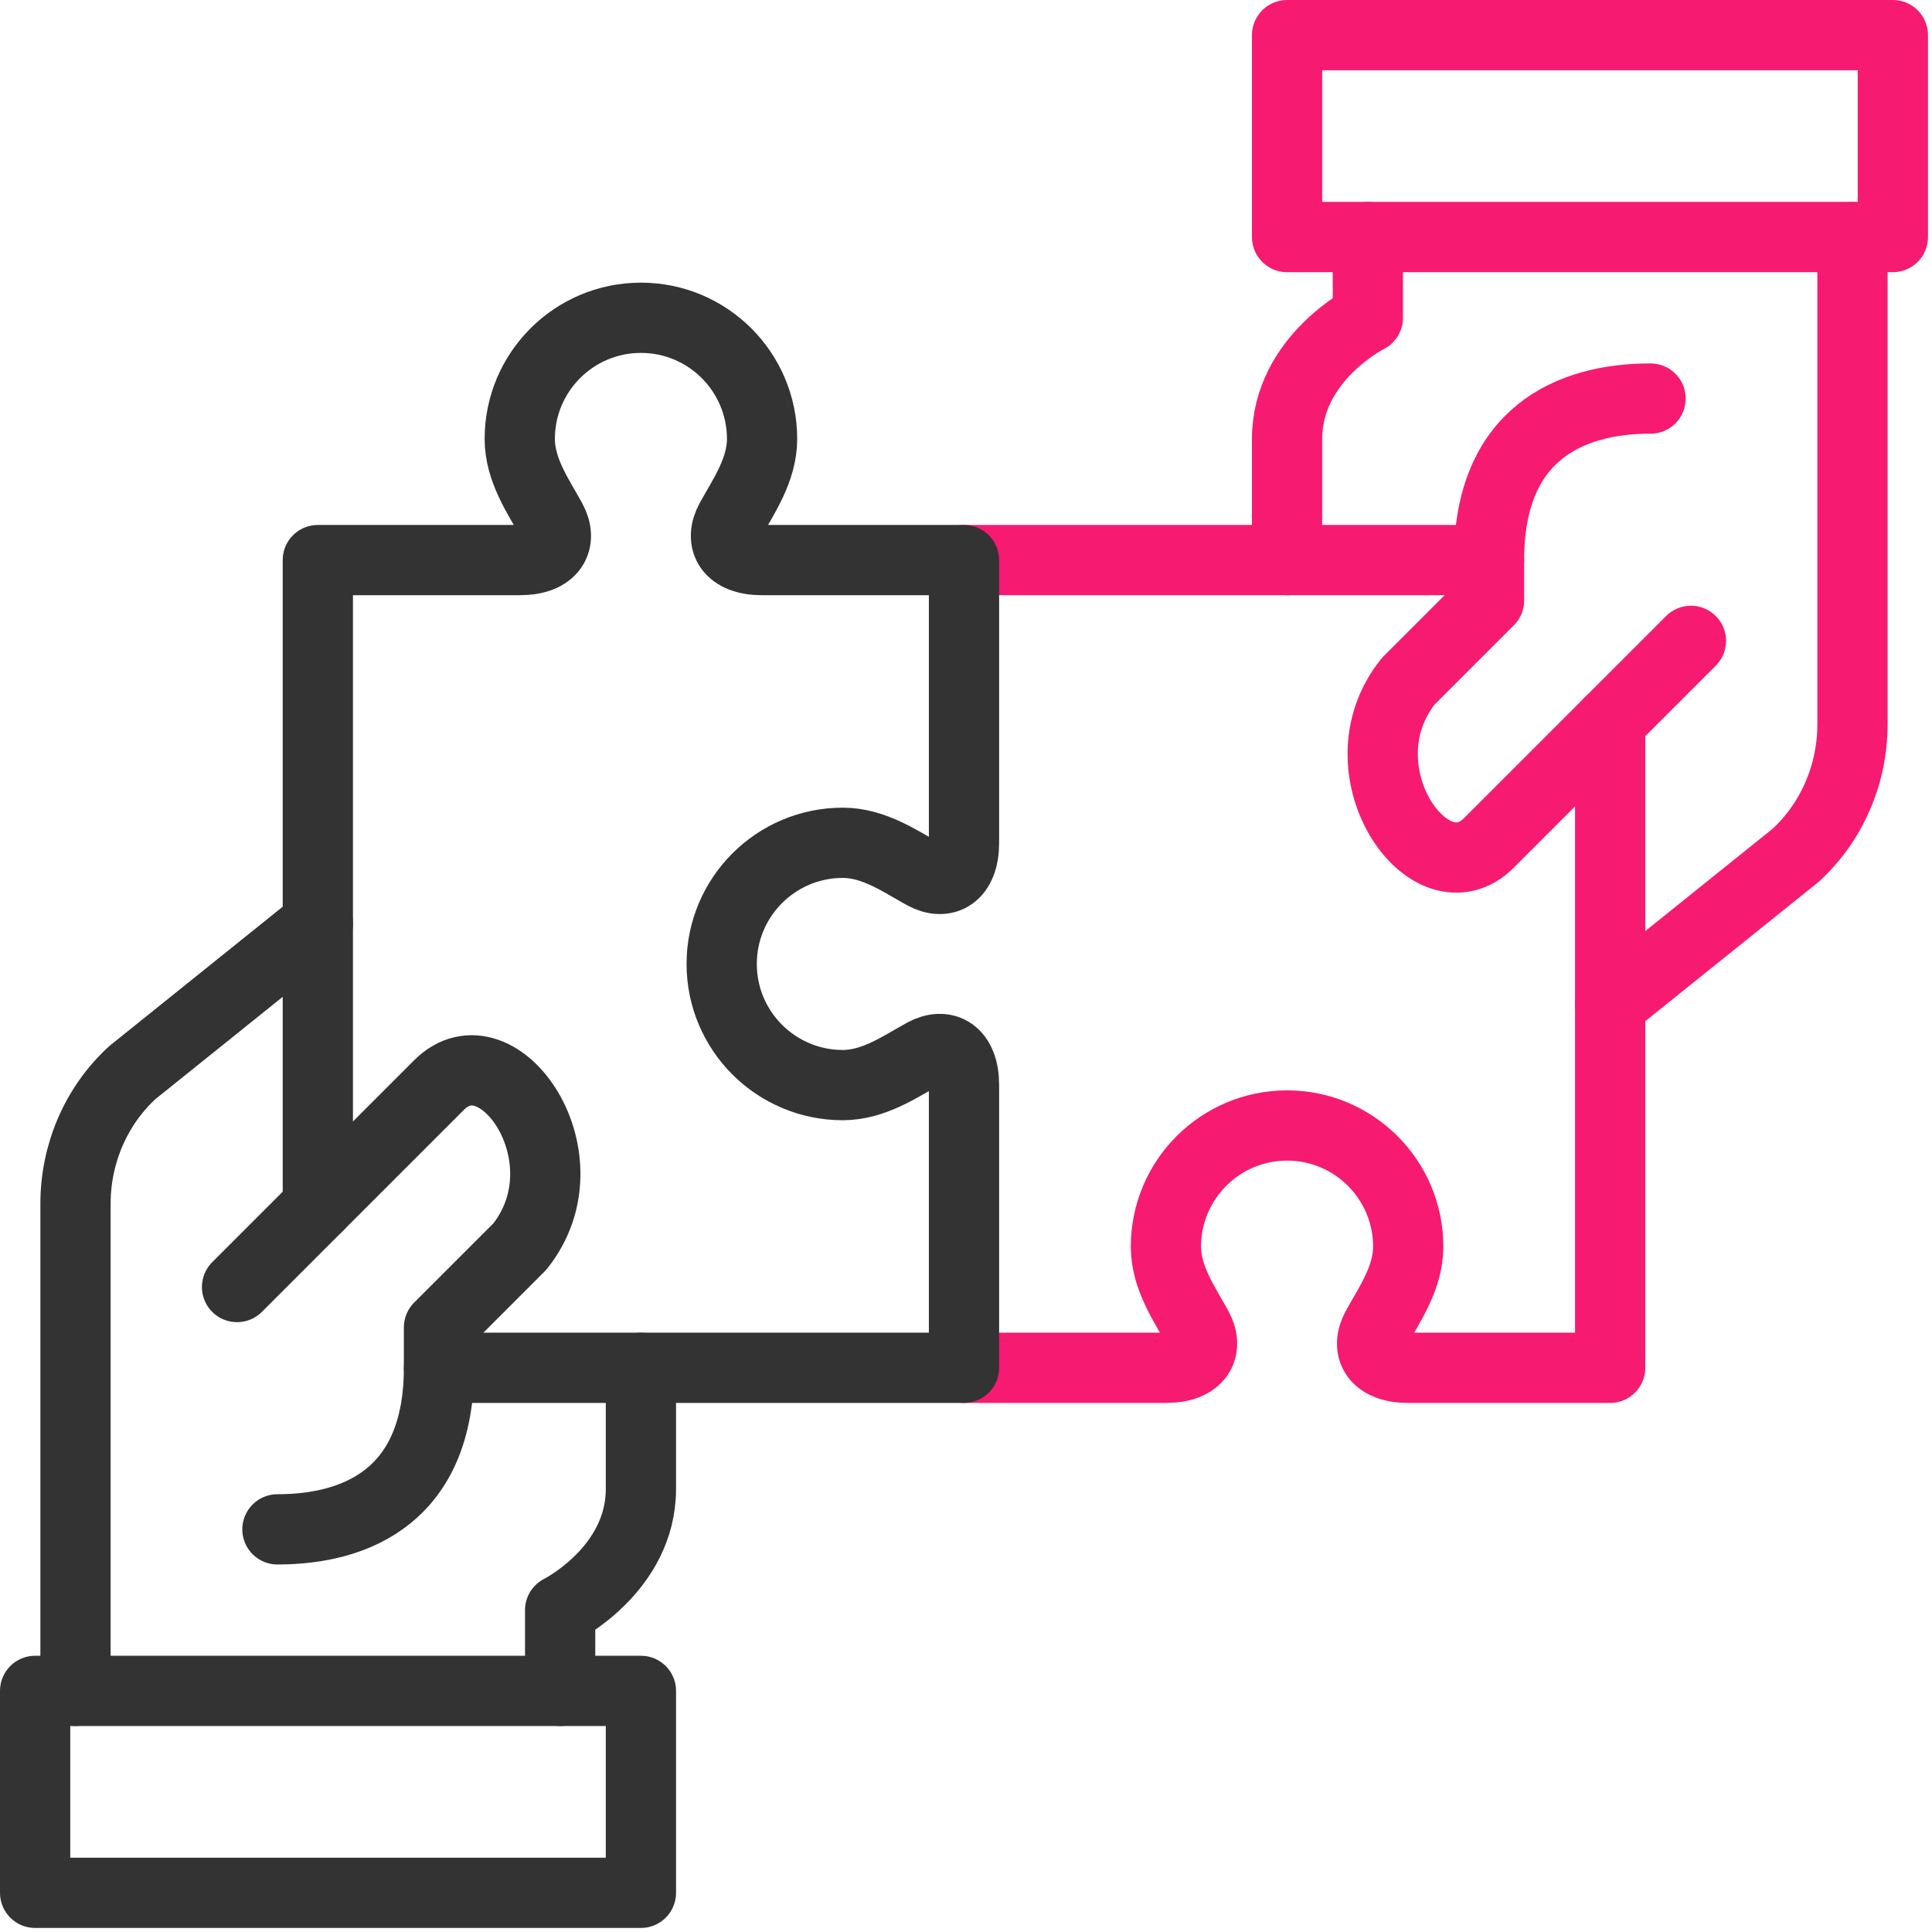
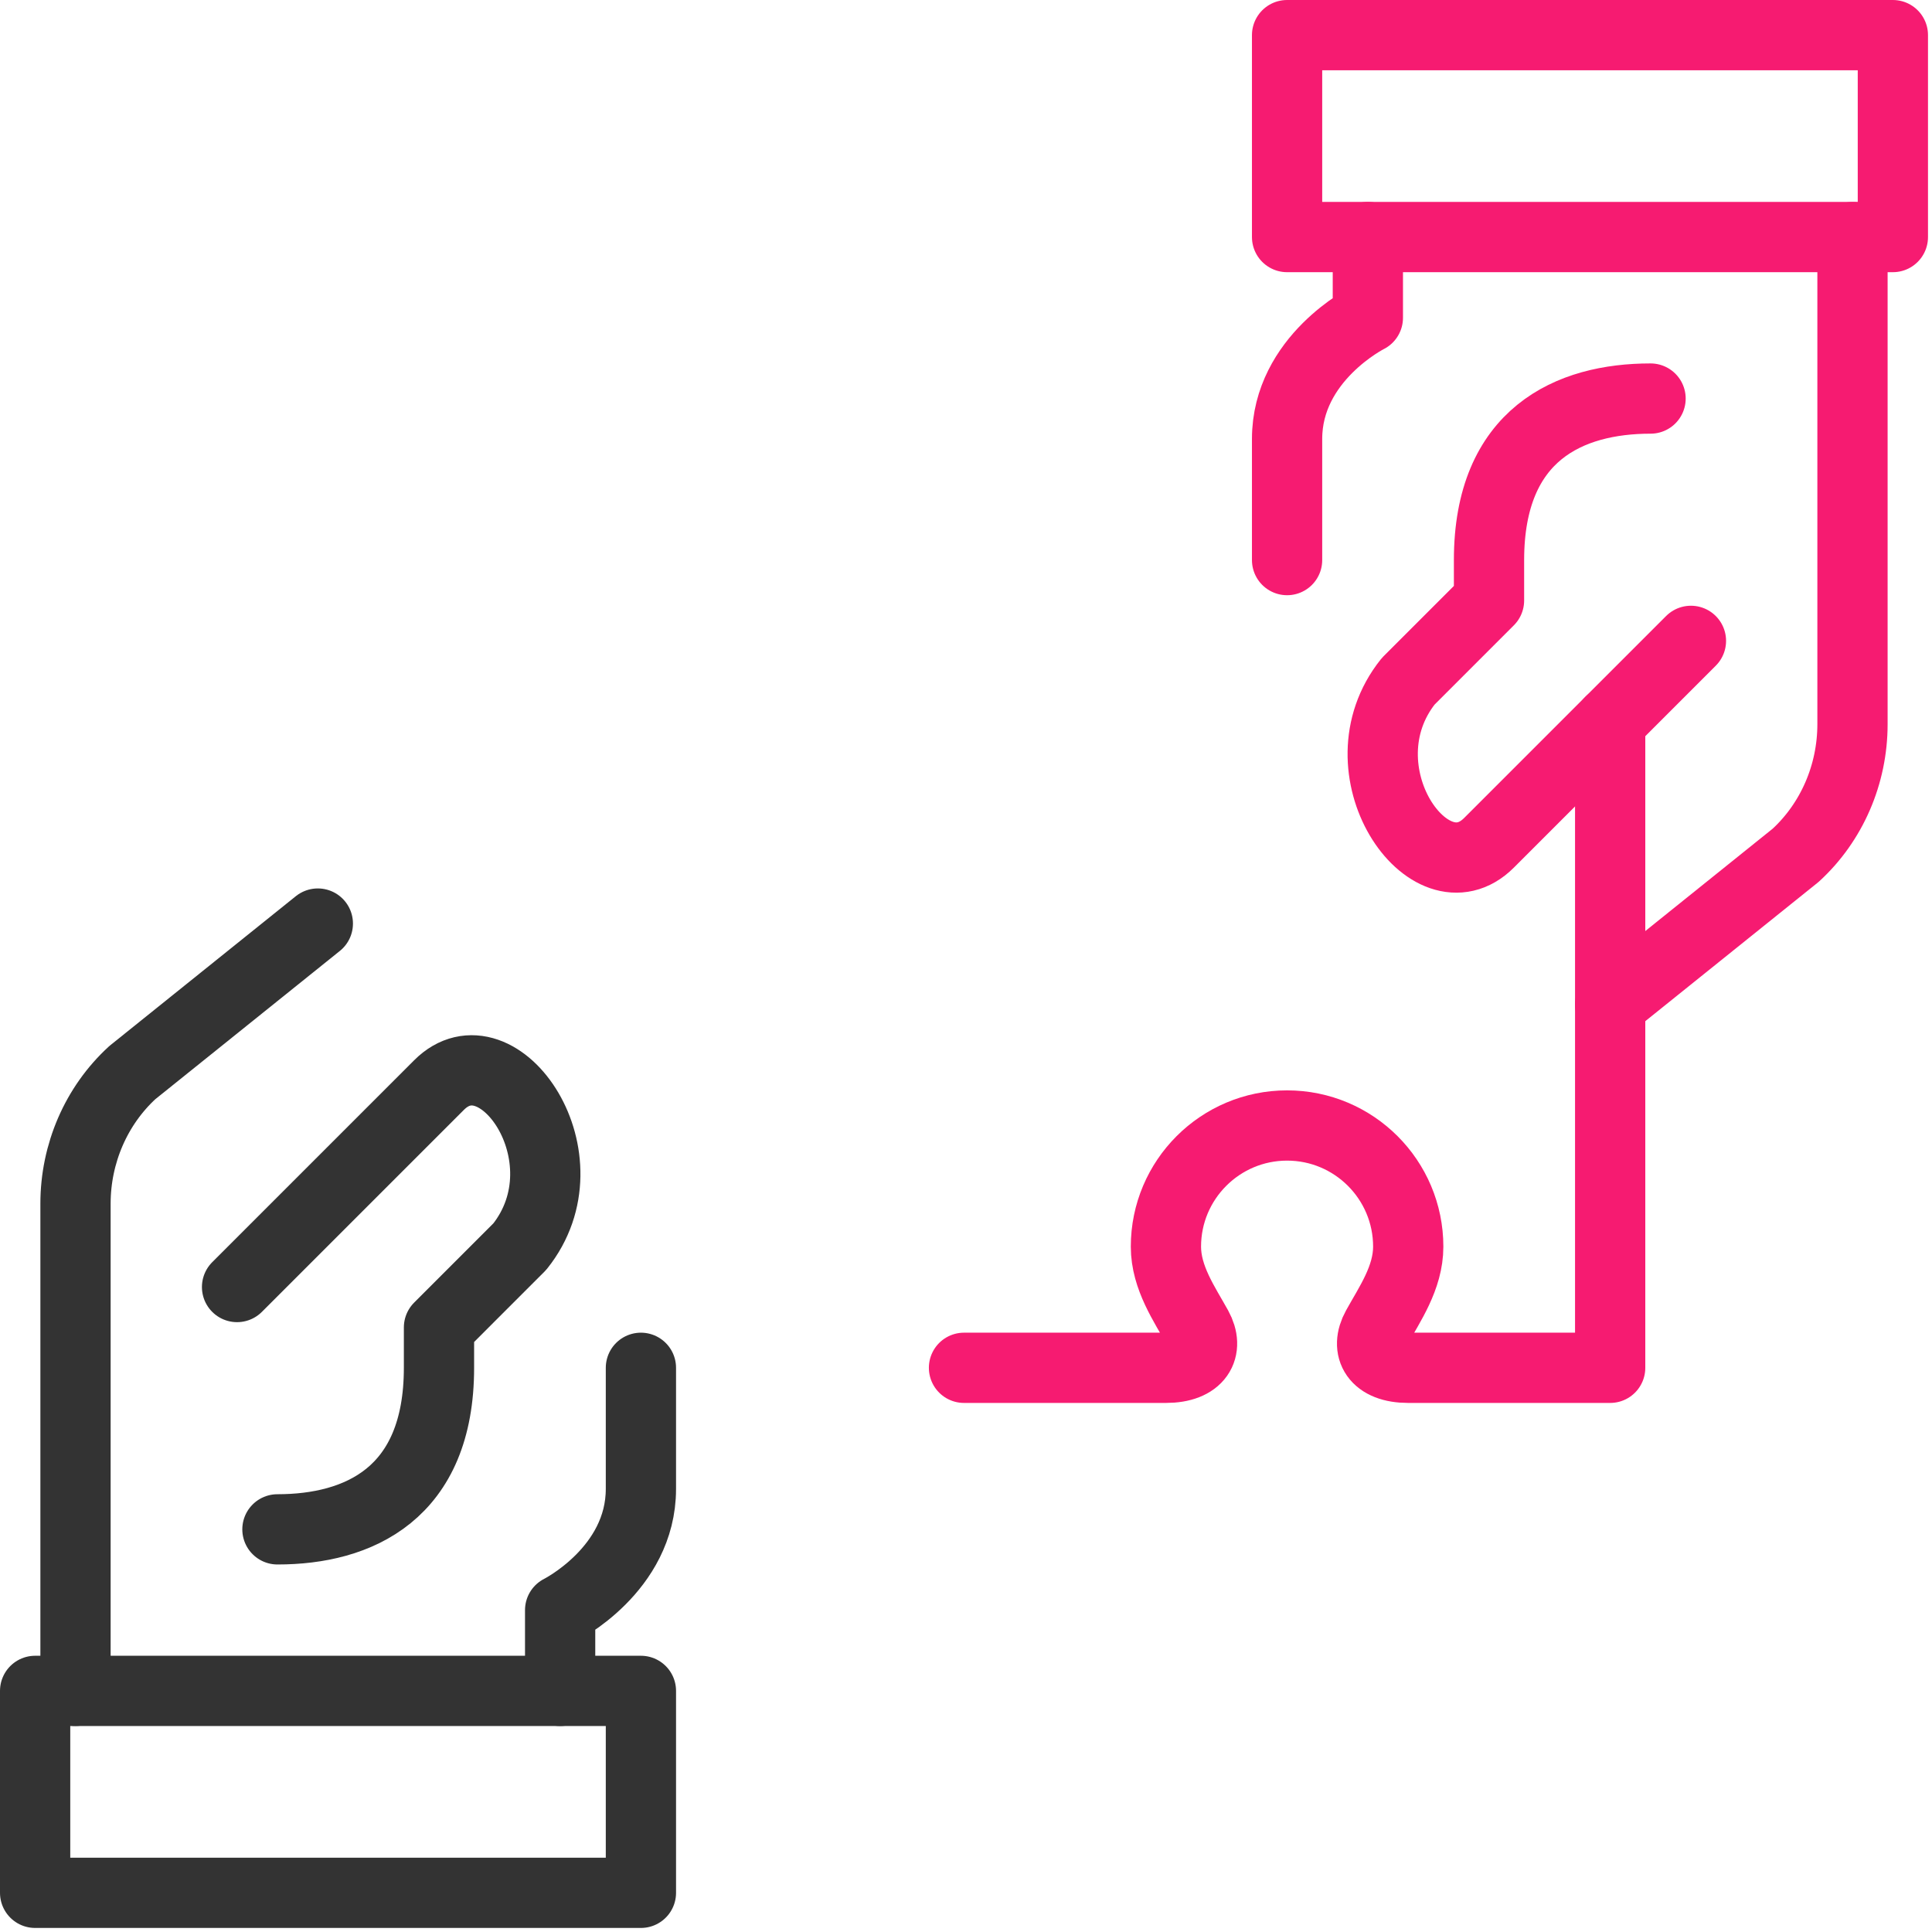
<svg xmlns="http://www.w3.org/2000/svg" width="110" height="110" viewBox="0 0 110 110" fill="none">
  <path d="M18.096 52.584L7.533 61.071C5.478 62.957 4.299 65.676 4.299 68.533V96.269" stroke="#333333" stroke-width="4" stroke-miterlimit="10" stroke-linecap="round" stroke-linejoin="round" />
  <path d="M31.892 96.272V91.674C31.892 91.674 36.491 89.374 36.491 84.775V77.877" stroke="#333333" stroke-width="4" stroke-miterlimit="10" stroke-linecap="round" stroke-linejoin="round" />
  <path d="M13.497 73.278C13.497 73.278 21.62 65.156 24.994 61.781C28.368 58.407 33.617 65.949 29.593 70.979L24.994 75.578V77.877C24.994 85.063 20.395 87.075 15.796 87.075" stroke="#333333" stroke-width="4" stroke-miterlimit="10" stroke-linecap="round" stroke-linejoin="round" />
  <path d="M36.491 96.272H2V107.769H36.491V96.272Z" stroke="#333333" stroke-width="4" stroke-miterlimit="10" stroke-linecap="round" stroke-linejoin="round" />
  <path d="M91.676 57.183L102.239 48.695C104.294 46.81 105.473 44.09 105.473 41.233V13.497" stroke="#F61B71" stroke-width="4" stroke-miterlimit="10" stroke-linecap="round" stroke-linejoin="round" />
  <path d="M77.88 13.494V18.093C77.88 18.093 73.281 20.392 73.281 24.991V31.889" stroke="#F61B71" stroke-width="4" stroke-miterlimit="10" stroke-linecap="round" stroke-linejoin="round" />
  <path d="M96.275 36.488C96.275 36.488 88.153 44.611 84.778 47.985C81.404 51.359 76.156 43.817 80.18 38.787L84.778 34.189V31.889C84.778 24.704 89.377 22.692 93.976 22.692" stroke="#F61B71" stroke-width="4" stroke-miterlimit="10" stroke-linecap="round" stroke-linejoin="round" />
  <path d="M73.281 13.497L107.772 13.497V2L73.281 2V13.497Z" stroke="#F61B71" stroke-width="4" stroke-miterlimit="10" stroke-linecap="round" stroke-linejoin="round" />
  <path d="M54.886 77.877H66.383C68.249 77.877 68.843 76.796 68.174 75.578C67.452 74.27 66.383 72.752 66.383 70.979C66.383 67.171 69.473 64.081 73.281 64.081C77.09 64.081 80.179 67.171 80.179 70.979C80.179 72.752 79.11 74.27 78.389 75.578C77.716 76.796 78.311 77.877 80.179 77.877H91.676V41.087" stroke="#F61B71" stroke-width="4" stroke-miterlimit="10" stroke-linecap="round" stroke-linejoin="round" />
-   <path d="M84.778 31.889H54.886" stroke="#F61B71" stroke-width="4" stroke-miterlimit="10" stroke-linecap="round" stroke-linejoin="round" />
-   <path d="M24.994 77.877H54.886V61.781C54.886 59.916 53.803 59.321 52.587 59.991C51.279 60.712 49.761 61.781 47.988 61.781C44.18 61.781 41.09 58.691 41.09 54.883C41.09 51.075 44.18 47.985 47.988 47.985C49.761 47.985 51.279 49.054 52.587 49.776C53.805 50.448 54.886 49.853 54.886 47.985V31.889H43.389C41.524 31.889 40.929 30.808 41.599 29.59C42.32 28.282 43.389 26.764 43.389 24.991C43.389 21.183 40.299 18.093 36.491 18.093C32.683 18.093 29.593 21.183 29.593 24.991C29.593 26.764 30.662 28.282 31.383 29.59C32.056 30.808 31.461 31.889 29.593 31.889H18.096V68.68" stroke="#333333" stroke-width="4" stroke-miterlimit="10" stroke-linecap="round" stroke-linejoin="round" />
</svg>